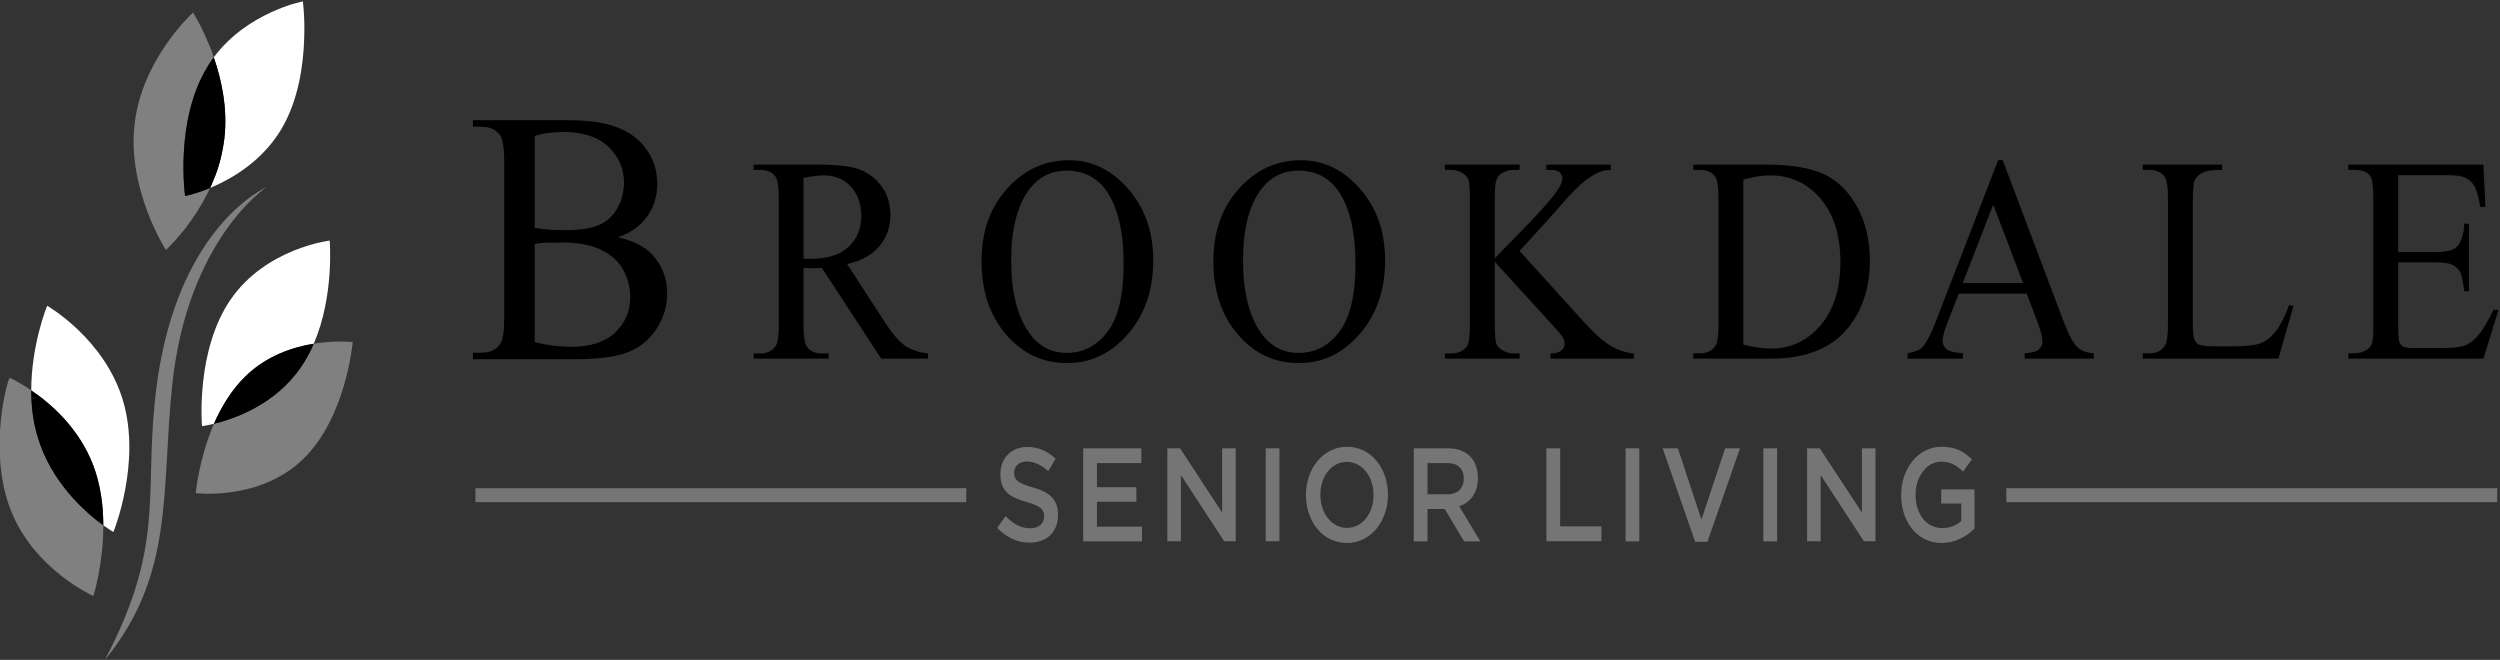
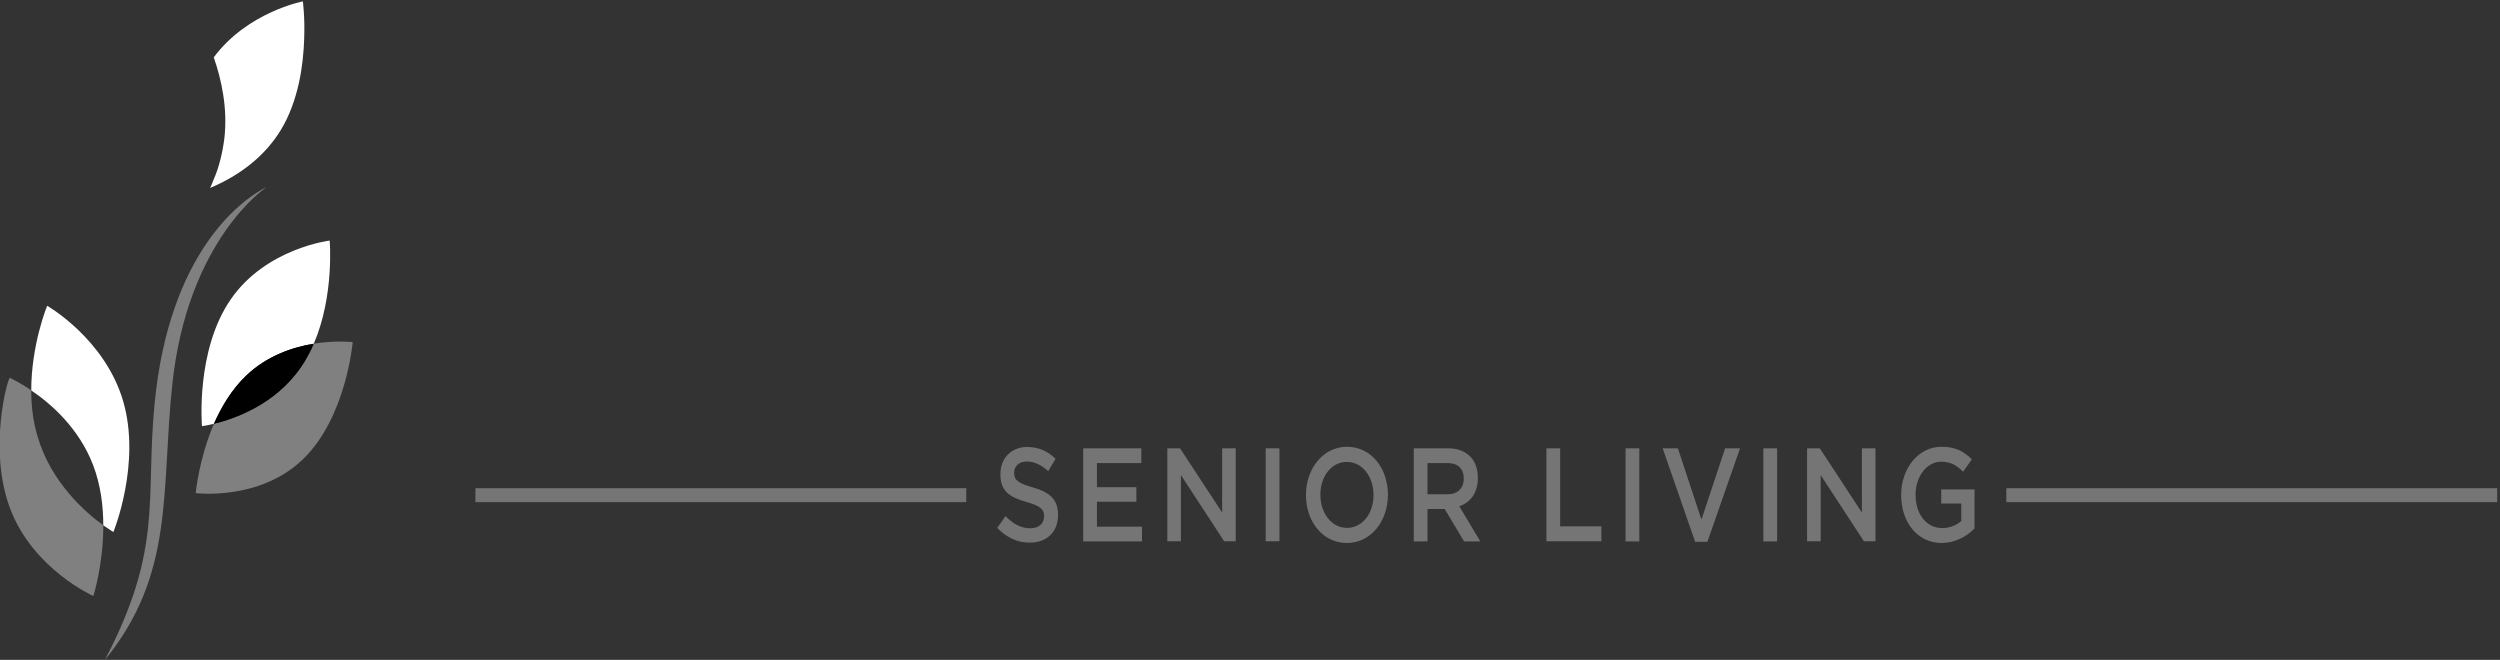
<svg xmlns="http://www.w3.org/2000/svg" width="3569" height="942" viewBox="0 0 3569 942" fill="none">
  <rect x="0" y="0" width="3569" height="942" fill="#333333" stroke="none" />
  <path fill-rule="evenodd" clip-rule="evenodd" d="M1423.68 753.6L1435.5 736.779C1446.14 747.712 1457.02 754.161 1470.73 754.161C1483.02 754.161 1490.59 747.152 1490.59 737.339V737.059C1490.59 727.527 1486.1 722.48 1465.29 716.593C1441.65 709.864 1428.17 701.454 1428.17 677.063V676.782C1428.17 654.073 1444.01 638.093 1466.24 638.093C1482.79 638.093 1495.55 643.98 1506.9 654.914L1496.5 672.577C1486.33 663.605 1476.17 658.839 1466 658.839C1454.42 658.839 1447.8 665.848 1447.8 674.539V675.1C1447.8 685.193 1453 689.679 1474.51 695.846C1498.15 702.575 1510.45 712.668 1510.45 734.816V735.096C1510.45 760.048 1493.9 774.627 1470.26 774.627C1466 774.627 1461.82 774.253 1457.73 773.505C1453.47 772.571 1449.29 771.169 1445.2 769.3C1441.25 767.431 1437.47 765.188 1433.85 762.571C1430.22 759.955 1426.83 756.964 1423.68 753.6ZM1546.39 640.055H1629.37V661.082H1566.01V695.566H1622.28V716.313H1566.01V751.918H1630.32V772.945H1546.39V640.055ZM1666.49 640.055H1684.69L1744.75 731.732V640.055H1764.13V772.664H1747.58L1685.88 678.184V772.664H1666.49V640.055ZM1806.93 640.055H1826.55V772.664H1806.93V640.055ZM1864.38 706.78V706.5C1864.38 669.212 1888.73 637.812 1923.01 637.812C1957.53 637.812 1981.41 668.652 1981.41 706.22V706.5C1981.41 743.788 1957.29 775.188 1922.77 775.188C1888.26 775.188 1864.38 744.348 1864.38 706.78ZM1960.84 706.78V706.5C1960.84 680.707 1945 659.4 1922.77 659.4C1900.55 659.4 1884.95 680.427 1884.95 706.22V706.5C1884.95 732.293 1900.79 753.6 1923.01 753.6C1945.23 753.6 1960.84 732.573 1960.84 706.78ZM2018.29 640.055H2068.18C2082.12 640.055 2093.24 645.102 2100.57 653.513C2106.48 660.521 2109.79 670.614 2109.79 682.109V682.389C2109.79 704.257 2098.67 717.434 2083.31 722.761L2113.33 772.945H2090.16L2062.5 726.686H2037.91V772.945H2018.29V640.055ZM2066.76 705.659C2080.71 705.659 2089.69 696.968 2089.69 683.511V683.23C2089.69 668.932 2081.18 661.082 2066.52 661.082H2037.91V705.659H2066.76ZM2207.67 640.055H2227.29V751.357H2286.16V772.664H2207.67V640.055ZM2320.68 640.055H2340.3V772.945H2320.68V640.055ZM2373.64 640.055H2395.39L2428.96 741.825L2462.77 640.055H2484.05L2437.47 773.505H2419.98L2373.64 640.055ZM2517.38 640.055H2537.01V772.945H2517.38V640.055ZM2579.8 640.055H2598L2658.06 731.732V640.055H2677.44V772.664H2660.89L2599.19 678.184V772.664H2579.8V640.055ZM2714.09 706.78V706.5C2714.09 669.212 2738.2 637.812 2771.78 637.812C2791.4 637.812 2803.46 644.261 2815.04 655.755L2802.51 673.418C2793.76 664.727 2785.25 659.12 2771.07 659.12C2750.5 659.12 2734.66 680.707 2734.66 705.939V706.5C2734.66 733.695 2750.02 753.88 2772.72 753.88C2783.36 753.88 2793.05 749.955 2799.91 743.787V718.836H2771.3V698.65H2818.82V754.441C2815.67 757.618 2812.28 760.516 2808.66 763.132C2805.03 765.749 2801.17 767.898 2797.07 769.58C2793.13 771.449 2789.04 772.851 2784.78 773.786C2780.68 774.533 2776.5 775.001 2772.25 775.188C2737.26 775.188 2714.09 745.47 2714.09 706.78ZM678.705 696.968H1379.47V716.873H678.705V696.968ZM2864.22 696.968H3564.98V716.873H2864.22V696.968ZM678.705 707.061H1379.47Z" fill="#767575" />
-   <path fill-rule="evenodd" clip-rule="evenodd" d="M882.505 338.671C903.941 343.718 919.939 351.755 930.499 362.782C945.158 378.295 952.487 397.173 952.487 419.414C952.487 436.423 947.679 452.683 938.065 468.196C928.293 483.71 914.974 495.017 898.109 502.12C881.244 509.222 855.474 512.773 820.798 512.773H675.16V503.522H686.745C699.67 503.522 708.969 499.036 714.643 490.064C718.111 484.083 719.844 471.561 719.844 452.496V232.136C719.844 211.016 717.638 197.652 713.225 192.045C707.235 184.568 698.409 180.83 686.745 180.83H675.16V171.579H808.504C833.25 171.579 853.188 173.635 868.319 177.746C891.016 183.727 908.354 194.381 920.333 209.707C932.312 225.033 938.301 242.696 938.301 262.695C938.301 279.89 933.573 295.216 924.116 308.673C914.659 322.13 900.789 332.13 882.505 338.671ZM763.347 325.214C769.021 326.336 775.483 327.177 782.734 327.738C789.826 328.298 797.707 328.579 806.376 328.579C828.442 328.579 845.071 325.962 856.262 320.729C867.453 315.495 875.964 307.365 881.796 296.338C883.214 293.721 884.554 291.011 885.815 288.207C886.918 285.404 887.785 282.413 888.416 279.236C889.204 276.245 889.755 273.255 890.071 270.264C890.543 267.087 890.78 263.91 890.78 260.732C890.78 240.733 883.451 223.725 868.792 209.707C853.976 195.502 832.462 188.4 804.248 188.4C789.117 188.4 775.483 190.269 763.347 194.007V325.214ZM763.347 488.382C781 492.868 798.416 495.111 815.597 495.111C843.022 495.111 863.906 488.289 878.249 474.645C892.592 461.001 899.764 444.086 899.764 423.9C899.764 410.63 896.533 397.92 890.071 385.771C883.451 373.436 872.811 363.717 858.153 356.614C843.495 349.699 825.369 346.241 803.775 346.241C794.318 346.241 786.28 346.335 779.66 346.521C778.242 346.708 776.902 346.802 775.641 346.802C774.222 346.989 772.804 347.082 771.385 347.082C770.124 347.269 768.784 347.456 767.366 347.643C766.105 347.83 764.765 348.11 763.347 348.484V488.382ZM1324.86 511.932H1257.95L1173.31 382.407C1167 382.781 1161.88 382.968 1157.94 382.968C1156.36 382.968 1154.63 382.874 1152.74 382.688C1150.85 382.688 1148.96 382.594 1147.06 382.407V463.15C1147.06 480.532 1148.8 491.279 1152.27 495.391C1156.84 501.559 1163.85 504.643 1173.31 504.643H1183V511.932H1075.9V504.643H1085.12C1095.84 504.456 1103.4 500.624 1107.82 493.148C1110.5 488.849 1111.84 478.85 1111.84 463.15V284.002C1111.84 266.62 1110.1 255.779 1106.64 251.48C1101.91 245.499 1094.74 242.509 1085.12 242.509H1075.9V234.939H1166.92C1193.56 234.939 1213.18 237.089 1225.79 241.388C1228.79 242.509 1231.78 243.817 1234.78 245.313C1237.77 246.808 1240.61 248.583 1243.29 250.639C1245.97 252.695 1248.57 254.938 1251.09 257.368C1253.46 259.798 1255.74 262.414 1257.95 265.218C1260 268.021 1261.89 271.012 1263.62 274.189C1265.36 277.367 1266.77 280.731 1267.88 284.282C1268.98 287.833 1269.77 291.385 1270.24 294.936C1270.87 298.674 1271.19 302.505 1271.19 306.43C1271.19 323.439 1266.14 338.204 1256.06 350.727C1245.97 363.249 1230.44 372.034 1209.48 377.08L1261.02 456.702C1272.84 475.018 1283.01 487.167 1291.52 493.148C1300.03 499.129 1311.14 502.961 1324.86 504.643V511.932ZM1147.06 369.511C1149.43 369.511 1151.48 369.511 1153.21 369.511C1154.95 369.511 1156.36 369.511 1157.47 369.511C1181.27 369.511 1199.24 363.81 1211.37 352.409C1223.51 341.008 1229.58 326.429 1229.58 308.673C1229.58 291.478 1224.69 277.46 1214.92 266.62C1205.15 255.779 1192.14 250.359 1175.91 250.359C1168.82 250.359 1159.2 251.574 1147.06 254.004V369.511ZM1526.29 228.771C1558.76 228.771 1586.89 242.416 1610.69 269.704C1634.49 296.992 1646.39 331.008 1646.39 371.754C1646.39 413.994 1634.42 448.945 1610.46 476.607C1586.5 504.456 1557.42 518.38 1523.22 518.38C1488.86 518.38 1459.93 504.83 1436.45 477.729C1412.96 450.627 1401.22 415.583 1401.22 372.595C1401.22 328.485 1414.78 292.599 1441.89 264.938C1465.37 240.827 1493.51 228.771 1526.29 228.771ZM1522.74 243.63C1500.36 243.63 1482.39 252.789 1468.84 271.105C1451.97 294.095 1443.54 327.644 1443.54 371.754C1443.54 416.985 1452.29 451.749 1469.78 476.046C1483.18 494.55 1500.91 503.802 1522.98 503.802C1546.47 503.802 1565.85 493.709 1581.14 473.523C1596.43 453.151 1604.07 421.097 1604.07 377.361C1604.07 330.074 1595.64 294.749 1578.78 271.386C1565.22 252.882 1546.54 243.63 1522.74 243.63ZM1857.05 228.771C1889.68 228.771 1917.81 242.229 1941.69 269.704C1965.49 296.992 1977.39 331.008 1977.39 371.754C1977.39 413.994 1965.33 448.945 1941.22 476.607C1917.26 504.456 1888.26 518.38 1854.21 518.38C1819.69 518.38 1790.85 504.923 1767.44 477.729C1743.96 450.627 1732.22 415.583 1732.22 372.595C1732.22 328.485 1745.77 292.599 1772.88 264.938C1796.37 240.827 1824.42 228.771 1857.05 228.771ZM1853.74 243.63C1831.36 243.63 1813.39 252.789 1799.83 271.105C1782.97 294.095 1774.54 327.644 1774.54 371.754C1774.54 416.985 1783.28 451.749 1800.78 476.046C1814.18 494.55 1831.83 503.802 1853.74 503.802C1877.38 503.802 1896.85 493.709 1912.14 473.523C1927.42 453.151 1935.07 421.097 1935.07 377.361C1935.07 330.074 1926.64 294.749 1909.77 271.386C1896.22 252.882 1877.54 243.63 1853.74 243.63ZM2169.37 358.296L2261.57 460.066C2276.7 476.701 2289.63 488.102 2300.35 494.27C2311.06 500.251 2321.78 503.708 2332.5 504.643V511.932H2213.58V504.643C2220.67 504.456 2225.79 503.054 2228.95 500.438C2232.1 497.821 2233.67 494.924 2233.67 491.746C2233.67 490.812 2233.6 489.971 2233.44 489.223C2233.44 488.476 2233.36 487.728 2233.2 486.98C2233.04 486.233 2232.89 485.579 2232.73 485.018C2232.41 484.27 2232.1 483.523 2231.78 482.775C2230.6 480.252 2226.82 475.486 2220.2 468.196L2133.9 373.716V463.15C2133.9 477.168 2134.69 486.42 2136.27 490.905C2137.53 494.27 2140.13 497.167 2144.07 499.596C2149.43 502.961 2155.02 504.643 2160.86 504.643H2169.37V511.932H2062.74V504.643H2071.49C2081.89 504.456 2089.45 501.092 2094.18 494.55C2097.02 490.064 2098.44 479.598 2098.44 463.15V284.002C2098.44 269.984 2097.65 260.639 2096.07 255.966C2094.81 252.789 2092.29 249.985 2088.51 247.555C2087.25 246.621 2085.91 245.873 2084.49 245.313C2083.07 244.752 2081.65 244.285 2080.23 243.911C2078.82 243.35 2077.4 242.976 2075.98 242.789C2074.4 242.602 2072.91 242.509 2071.49 242.509H2062.74V234.939H2169.37V242.509H2160.86C2155.02 242.509 2149.43 244.098 2144.07 247.275C2143.12 247.649 2142.26 248.21 2141.47 248.957C2140.68 249.705 2139.97 250.452 2139.34 251.2C2138.71 252.135 2138.08 253.069 2137.45 254.004C2136.98 254.938 2136.58 255.966 2136.27 257.088C2134.61 261.293 2133.9 270.545 2133.9 284.002V368.95C2136.5 366.146 2144.78 357.455 2159.2 342.877C2195.77 305.87 2217.83 281.105 2225.4 268.582C2228.71 263.162 2230.36 258.396 2230.36 254.284C2230.36 251.293 2229.1 248.583 2226.58 246.154C2223.98 243.63 2219.73 242.509 2213.58 242.509H2207.67V234.939H2299.64V242.509C2298.38 242.509 2297.11 242.602 2295.85 242.789C2294.59 242.789 2293.41 242.883 2292.31 243.07C2291.05 243.443 2289.79 243.724 2288.52 243.911C2287.26 244.285 2286.08 244.658 2284.98 245.032C2283.56 245.593 2282.14 246.154 2280.72 246.714C2279.3 247.462 2277.96 248.116 2276.7 248.677C2275.29 249.424 2273.95 250.266 2272.68 251.2C2271.27 251.948 2269.93 252.789 2268.67 253.723C2262.28 257.929 2254.48 264.938 2245.02 274.47C2242.34 277.086 2229.89 291.011 2207.67 316.243L2169.37 358.296ZM2417.38 511.932V504.363H2426.83C2437.39 504.363 2444.88 500.624 2449.29 493.148C2451.97 488.663 2453.31 478.57 2453.31 462.87V284.002C2453.31 266.62 2451.58 255.779 2448.11 251.48C2443.38 245.499 2436.29 242.509 2426.83 242.509H2417.38V234.939H2519.28C2556.63 234.939 2585.08 239.612 2604.63 248.957C2624.17 258.489 2639.85 274.189 2651.67 296.057C2663.49 317.925 2669.41 343.438 2669.41 372.034C2669.41 410.536 2658.85 442.777 2637.72 468.757C2613.85 497.634 2577.67 511.932 2529.21 511.932H2417.38ZM2488.78 492.027C2504.38 495.765 2517.46 497.634 2528.02 497.634C2556.55 497.634 2580.27 486.513 2599.19 464.271C2617.94 442.217 2627.32 412.125 2627.32 373.996C2627.32 335.868 2617.94 305.776 2599.19 283.721C2580.27 261.48 2556.08 250.359 2526.6 250.359C2515.57 250.359 2502.96 252.415 2488.78 256.527V492.027ZM2893.3 419.134H2796.37L2779.34 462.87C2775.25 473.71 2773.2 481.747 2773.2 486.98C2773.2 491.279 2775.01 495.017 2778.63 498.195C2782.26 501.372 2790.14 503.428 2802.28 504.363V511.932H2723.31V504.363C2733.71 502.307 2740.49 499.69 2743.64 496.513C2749.95 489.971 2756.88 476.701 2764.45 456.702L2852.64 228.491H2859.02L2946.02 458.945C2953.12 477.448 2959.5 489.504 2965.17 495.111C2970.85 500.718 2978.89 503.802 2989.05 504.363V511.932H2890.46V504.363C2900.39 503.802 2907.09 501.933 2910.56 498.755C2914.03 495.765 2915.76 492.027 2915.76 487.541C2915.76 481.373 2913.4 471.841 2908.43 458.945L2893.3 419.134ZM2888.1 403.995L2845.54 292.132L2802.04 403.995H2888.1ZM3268.03 435.395L3274.18 436.796L3252.67 511.932H3059.03V504.363H3068.25C3078.97 504.363 3086.54 500.531 3090.95 492.868C3093.63 488.569 3094.97 478.57 3094.97 462.87V284.002C3094.97 266.62 3093.24 255.779 3089.77 251.48C3084.88 245.499 3077.71 242.509 3068.25 242.509H3059.03V234.939H3172.28V242.509C3159.04 242.322 3149.66 243.724 3144.15 246.714C3138.79 249.518 3135.16 253.069 3133.27 257.368C3131.38 261.854 3130.43 272.227 3130.43 288.768V462.87C3130.43 474.084 3131.38 481.934 3133.27 486.139C3133.74 486.887 3134.22 487.541 3134.69 488.102C3135.16 488.849 3135.71 489.41 3136.35 489.784C3136.82 490.345 3137.37 490.905 3138 491.466C3138.79 491.84 3139.5 492.12 3140.13 492.307C3143.28 493.802 3152.89 494.55 3168.97 494.55H3187.18C3206.41 494.55 3219.88 492.961 3227.61 489.784C3235.41 486.7 3242.5 481.093 3248.88 472.963C3255.19 465.113 3261.57 452.59 3268.03 435.395ZM3423.6 250.079V359.698H3478.69C3492.87 359.698 3502.57 357.175 3507.3 352.409C3513.68 346.241 3517.23 335.027 3517.94 319.327H3524.79V415.77H3517.94C3516.2 402.313 3514.47 393.621 3512.73 389.696C3510.53 385.024 3506.98 381.286 3502.09 378.482C3496.89 375.866 3489.09 374.557 3478.69 374.557H3423.6V465.673C3423.76 478.009 3424.31 485.485 3425.26 488.102C3426.2 490.905 3427.94 493.055 3430.46 494.55C3432.82 495.952 3437.55 496.793 3444.41 496.793H3486.96C3500.99 496.793 3511.24 495.765 3517.7 493.709C3524.08 491.466 3530.23 487.261 3536.14 480.813C3543.71 472.215 3551.51 459.412 3559.55 442.404H3566.88L3545.36 511.932H3352.44V504.363H3361.42C3367.33 504.363 3372.77 502.961 3378.21 499.596C3379.15 499.223 3380.02 498.662 3380.81 497.914C3381.6 497.354 3382.31 496.606 3382.94 495.671C3383.72 494.924 3384.35 494.083 3384.83 493.148C3385.3 492.027 3385.77 490.999 3386.25 490.064C3387.66 485.579 3388.3 476.607 3388.14 463.15V283.161C3388.14 265.498 3386.72 254.845 3383.41 250.639C3378.92 245.313 3371.82 242.509 3361.42 242.509H3352.44V234.939H3545.36L3548.2 295.496H3540.87C3538.35 280.918 3535.51 270.918 3532.36 265.498C3529.28 260.171 3524.55 255.966 3518.41 253.163C3513.52 251.107 3504.85 250.079 3492.4 250.079H3423.6Z" fill="black" />
-   <path fill-rule="evenodd" clip-rule="evenodd" d="M295.698 96.162C298.692 91.116 301.845 86.35 305.155 81.864C304.682 80.369 304.209 78.874 303.736 77.379C303.106 75.883 302.554 74.388 302.081 72.893C301.451 71.398 300.899 69.902 300.426 68.407C299.796 67.099 299.165 65.697 298.535 64.202C287.186 35.886 275.602 17.943 275.602 17.943C275.602 17.943 202.783 83.546 192.143 177.186C181.268 270.545 236.828 356.895 236.828 356.895C236.828 356.895 274.656 322.691 299.953 268.302C279.148 276.993 264.253 279.796 264.253 279.796C264.253 279.796 249.122 172.98 295.698 96.162Z" fill="#808080" />
  <path fill-rule="evenodd" clip-rule="evenodd" d="M432.351 1.963C432.351 1.963 353.385 17.102 305.154 81.864C316.266 113.825 325.251 155.038 320.286 197.652C319.655 202.698 318.867 207.745 317.921 212.791C316.976 217.838 315.872 222.884 314.611 227.93C313.351 232.79 311.932 237.649 310.356 242.509C308.78 247.182 306.967 251.854 304.918 256.527C303.499 260.732 301.608 264.377 299.953 268.302C318.631 260.452 342.273 248.116 364.024 229.052C377.501 217.277 390.267 202.979 400.907 185.596C426.204 143.823 433.06 92.798 434.243 55.511C435.425 24.111 432.351 1.963 432.351 1.963Z" fill="white" />
-   <path fill-rule="evenodd" clip-rule="evenodd" d="M320.284 197.652C325.249 155.037 316.265 113.825 305.153 81.864C304.365 82.986 303.577 84.107 302.789 85.228C301.843 86.537 300.976 87.752 300.188 88.873C299.4 89.995 298.612 91.21 297.824 92.518C297.036 93.826 296.326 95.041 295.696 96.162C249.12 172.98 264.251 279.796 264.251 279.796C264.251 279.796 279.146 276.993 299.952 268.302C301.607 264.377 303.498 260.732 304.916 256.527C306.965 251.854 308.778 247.182 310.354 242.509C311.93 237.649 313.349 232.79 314.61 227.93C315.871 222.884 316.974 217.837 317.92 212.791C318.866 207.745 319.654 202.698 320.284 197.652Z" fill="black" />
  <path fill-rule="evenodd" clip-rule="evenodd" d="M67.31 436.516C67.31 436.516 44.613 491.746 44.613 557.35C72.511 576.134 112.467 610.898 132.8 663.605C143.675 691.921 147.458 722.2 147.458 749.955C156.206 756.123 161.88 759.487 161.88 759.487C161.88 759.487 201.836 661.923 175.829 572.77C149.822 483.616 67.31 436.516 67.31 436.516ZM447.954 490.625C477.508 422.218 470.651 343.438 470.651 343.438C470.651 343.438 379.628 354.371 329.269 427.545C278.91 500.718 288.368 608.375 288.368 608.375C288.368 608.375 294.987 607.534 305.39 605.011C316.029 580.9 330.688 556.229 350.784 536.884C380.81 507.727 417.928 495.671 447.954 490.625Z" fill="white" />
  <path fill-rule="evenodd" clip-rule="evenodd" d="M447.954 490.625C446.693 493.616 445.353 496.606 443.935 499.596C442.516 502.4 441.019 505.204 439.443 508.007C438.024 510.811 436.448 513.614 434.714 516.418C433.138 519.035 431.404 521.651 429.513 524.268C392.867 577.816 334.233 598.002 305.39 605.011C283.875 655.195 279.383 703.977 279.383 703.977C279.383 703.977 370.406 715.471 432.35 655.755C494.293 596.32 503.514 488.382 503.514 488.382C503.514 488.382 479.635 485.579 447.954 490.625Z" fill="#808080" />
  <mask id="mask0_240_33" style="mask-type:luminance" maskUnits="userSpaceOnUse" x="0" y="490" width="448" height="361">
    <path d="M0 490.737H447.884V850.912H0V490.737Z" fill="white" />
  </mask>
  <g mask="url(#mask0_240_33)">
    <path fill-rule="evenodd" clip-rule="evenodd" d="M429.514 524.268C431.405 521.651 433.139 519.035 434.715 516.418C436.449 513.614 438.025 510.811 439.444 508.007C441.02 505.204 442.517 502.4 443.936 499.597C445.354 496.606 446.694 493.616 447.955 490.625C417.929 495.672 380.81 507.727 350.784 536.884C330.688 556.229 316.03 580.9 305.391 605.011C334.234 598.002 392.868 577.816 429.514 524.268Z" fill="black" />
  </g>
  <mask id="mask1_240_33" style="mask-type:luminance" maskUnits="userSpaceOnUse" x="0" y="490" width="448" height="361">
    <path d="M0 490.737H447.884V850.912H0V490.737Z" fill="white" />
  </mask>
  <g mask="url(#mask1_240_33)">
-     <path fill-rule="evenodd" clip-rule="evenodd" d="M53.598 622.954C46.978 601.086 44.614 578.657 44.614 557.35C42.249 555.668 39.806 553.986 37.285 552.304C34.763 550.808 32.241 549.313 29.719 547.818C27.197 546.323 24.596 544.827 21.917 543.332C19.395 542.024 16.794 540.716 14.115 539.407C11.514 538.286 -18.039 640.896 14.824 726.966C47.687 812.755 133.273 850.884 133.273 850.884C133.273 850.884 147.695 805.466 147.459 749.955C122.634 732.013 72.748 688.838 53.598 622.954Z" fill="#808080" />
+     <path fill-rule="evenodd" clip-rule="evenodd" d="M53.598 622.954C46.978 601.086 44.614 578.657 44.614 557.35C42.249 555.668 39.806 553.986 37.285 552.304C27.197 546.323 24.596 544.827 21.917 543.332C19.395 542.024 16.794 540.716 14.115 539.407C11.514 538.286 -18.039 640.896 14.824 726.966C47.687 812.755 133.273 850.884 133.273 850.884C133.273 850.884 147.695 805.466 147.459 749.955C122.634 732.013 72.748 688.838 53.598 622.954Z" fill="#808080" />
  </g>
-   <path fill-rule="evenodd" clip-rule="evenodd" d="M44.613 557.35C44.613 578.657 46.977 601.086 53.597 622.954C72.748 688.838 122.634 732.013 147.458 749.955C147.458 722.2 143.675 691.922 132.8 663.605C112.467 610.898 72.511 576.134 44.613 557.35Z" fill="black" />
  <path fill-rule="evenodd" clip-rule="evenodd" d="M150.295 941.439C250.066 818.643 229.734 699.771 246.047 548.098C268.035 342.316 379.391 268.302 377.499 269.423C381.046 266.9 379.864 267.18 374.426 270.264C343.927 287.366 241.555 360.539 220.75 575.854C207.273 712.668 233.517 782.196 150.059 941.439C150.059 941.72 150.059 941.72 150.295 941.439Z" fill="#808080" />
</svg>